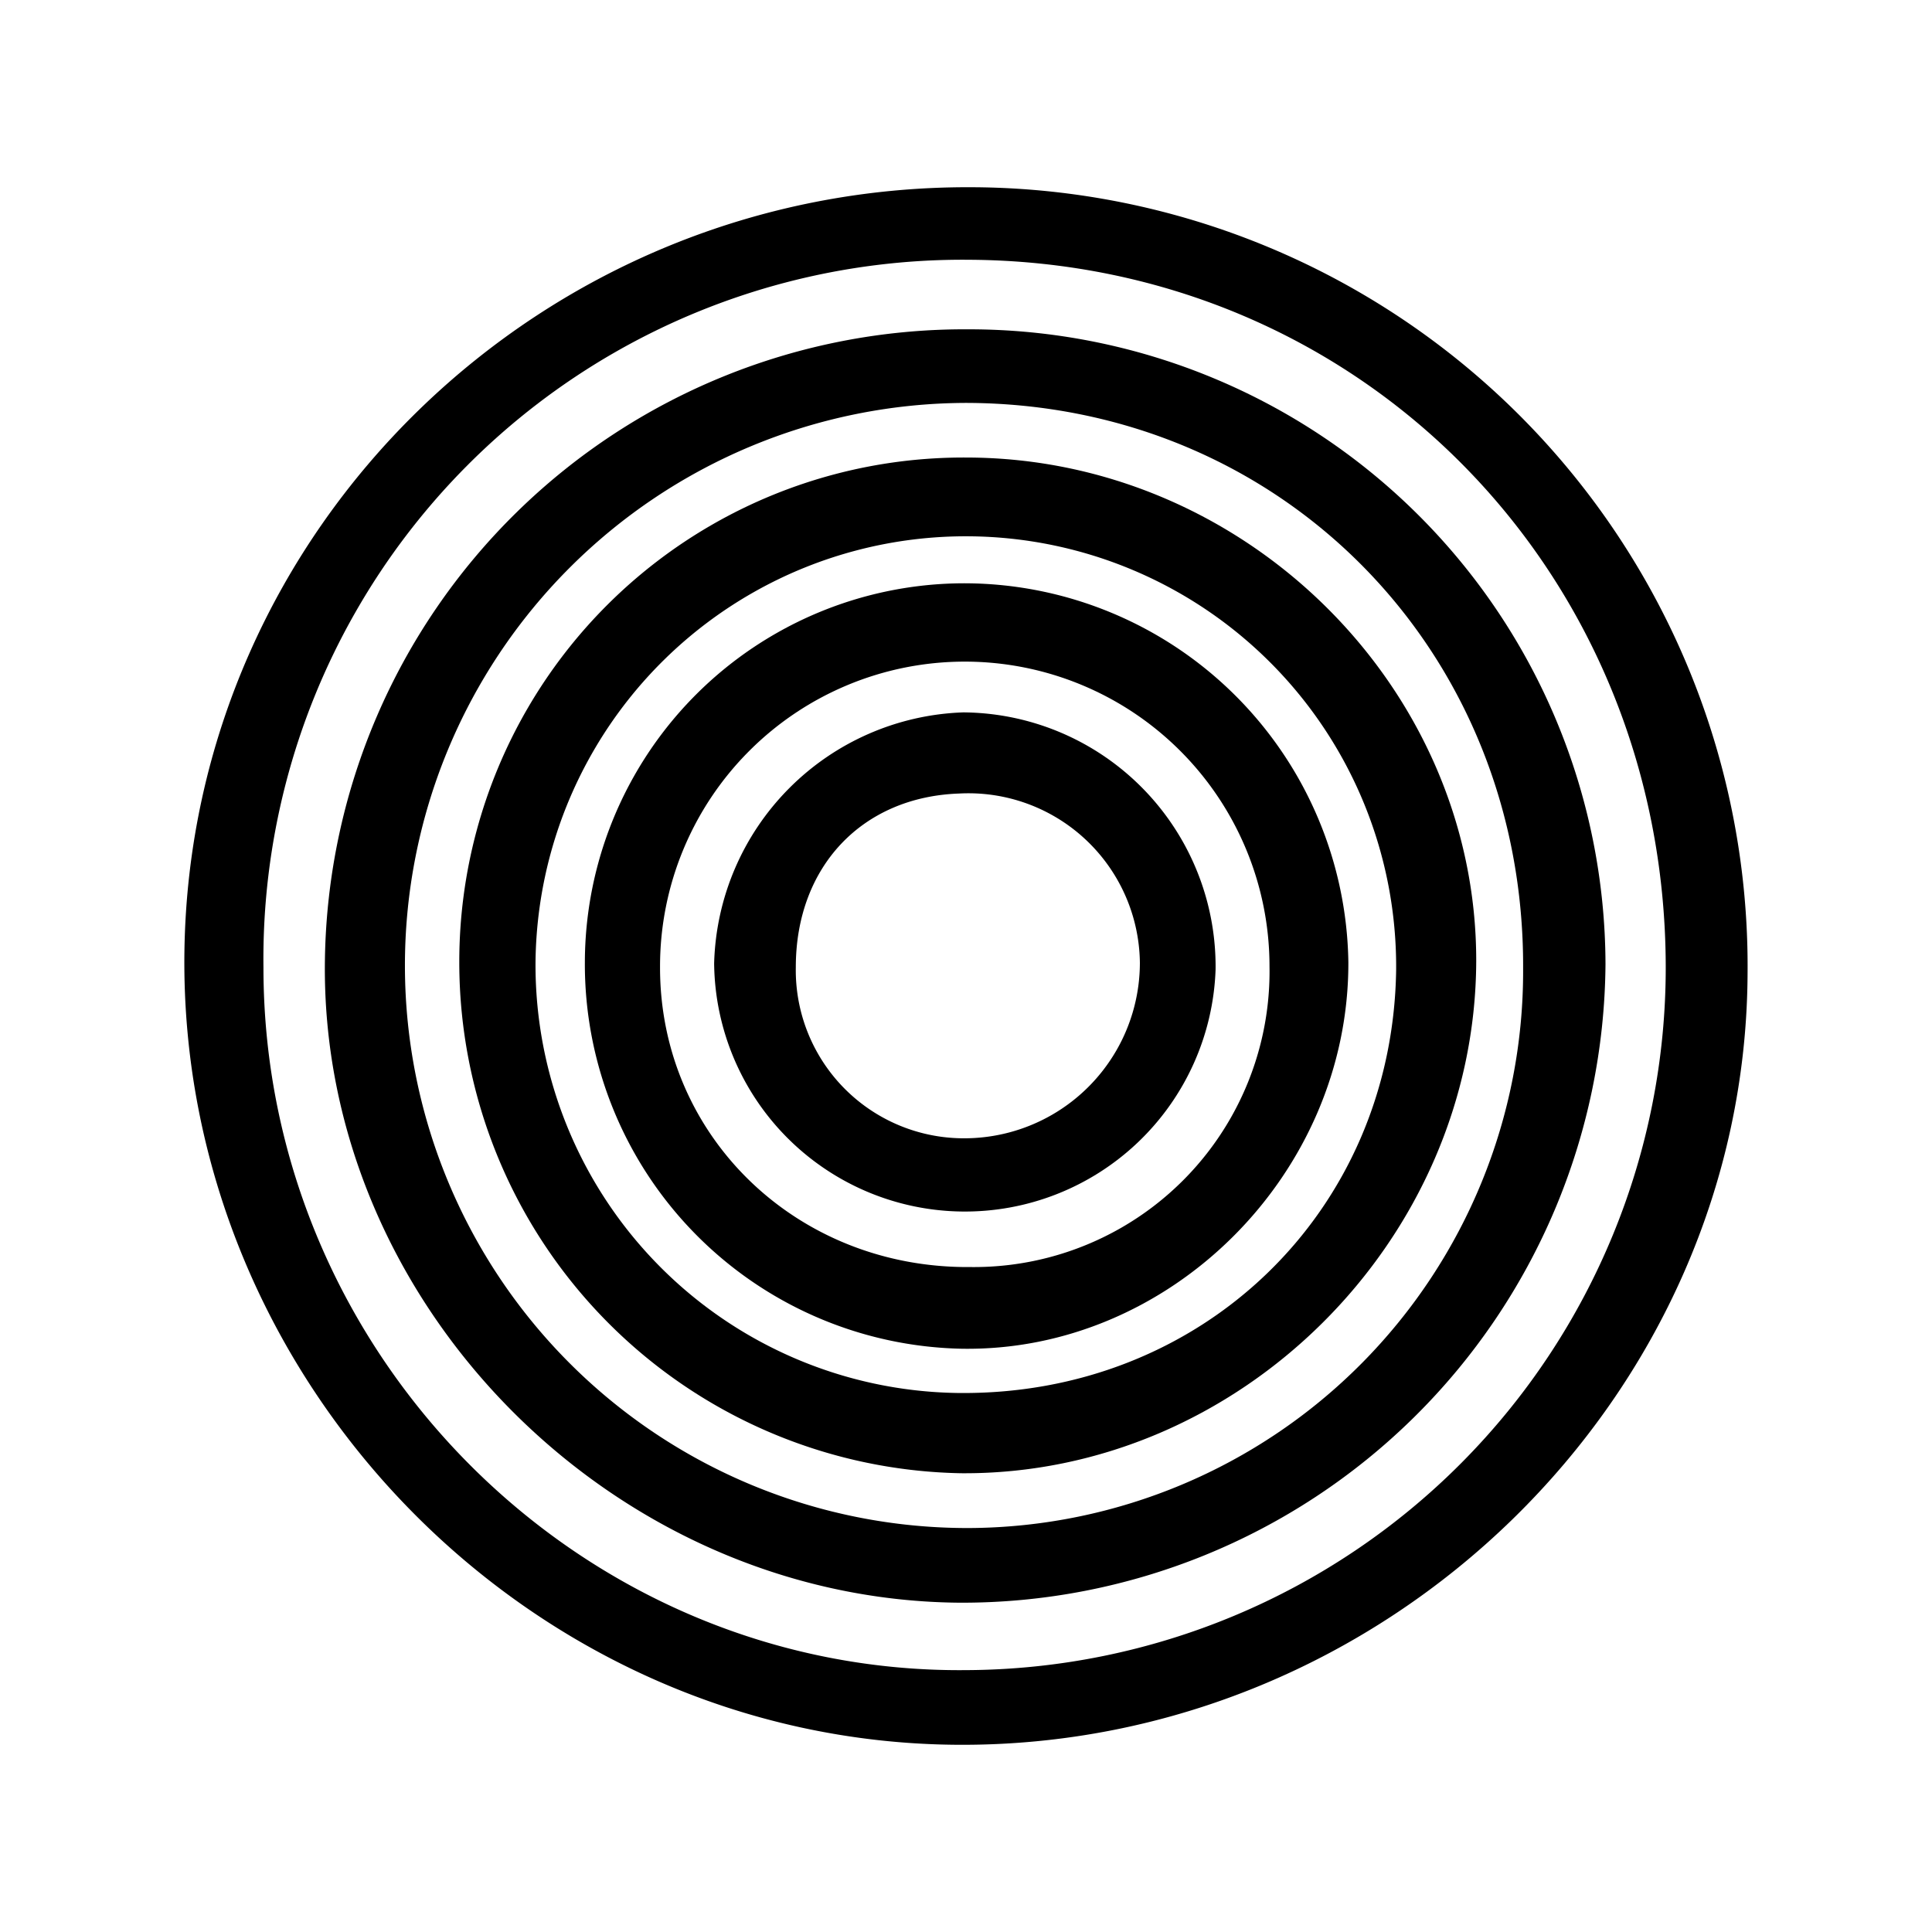
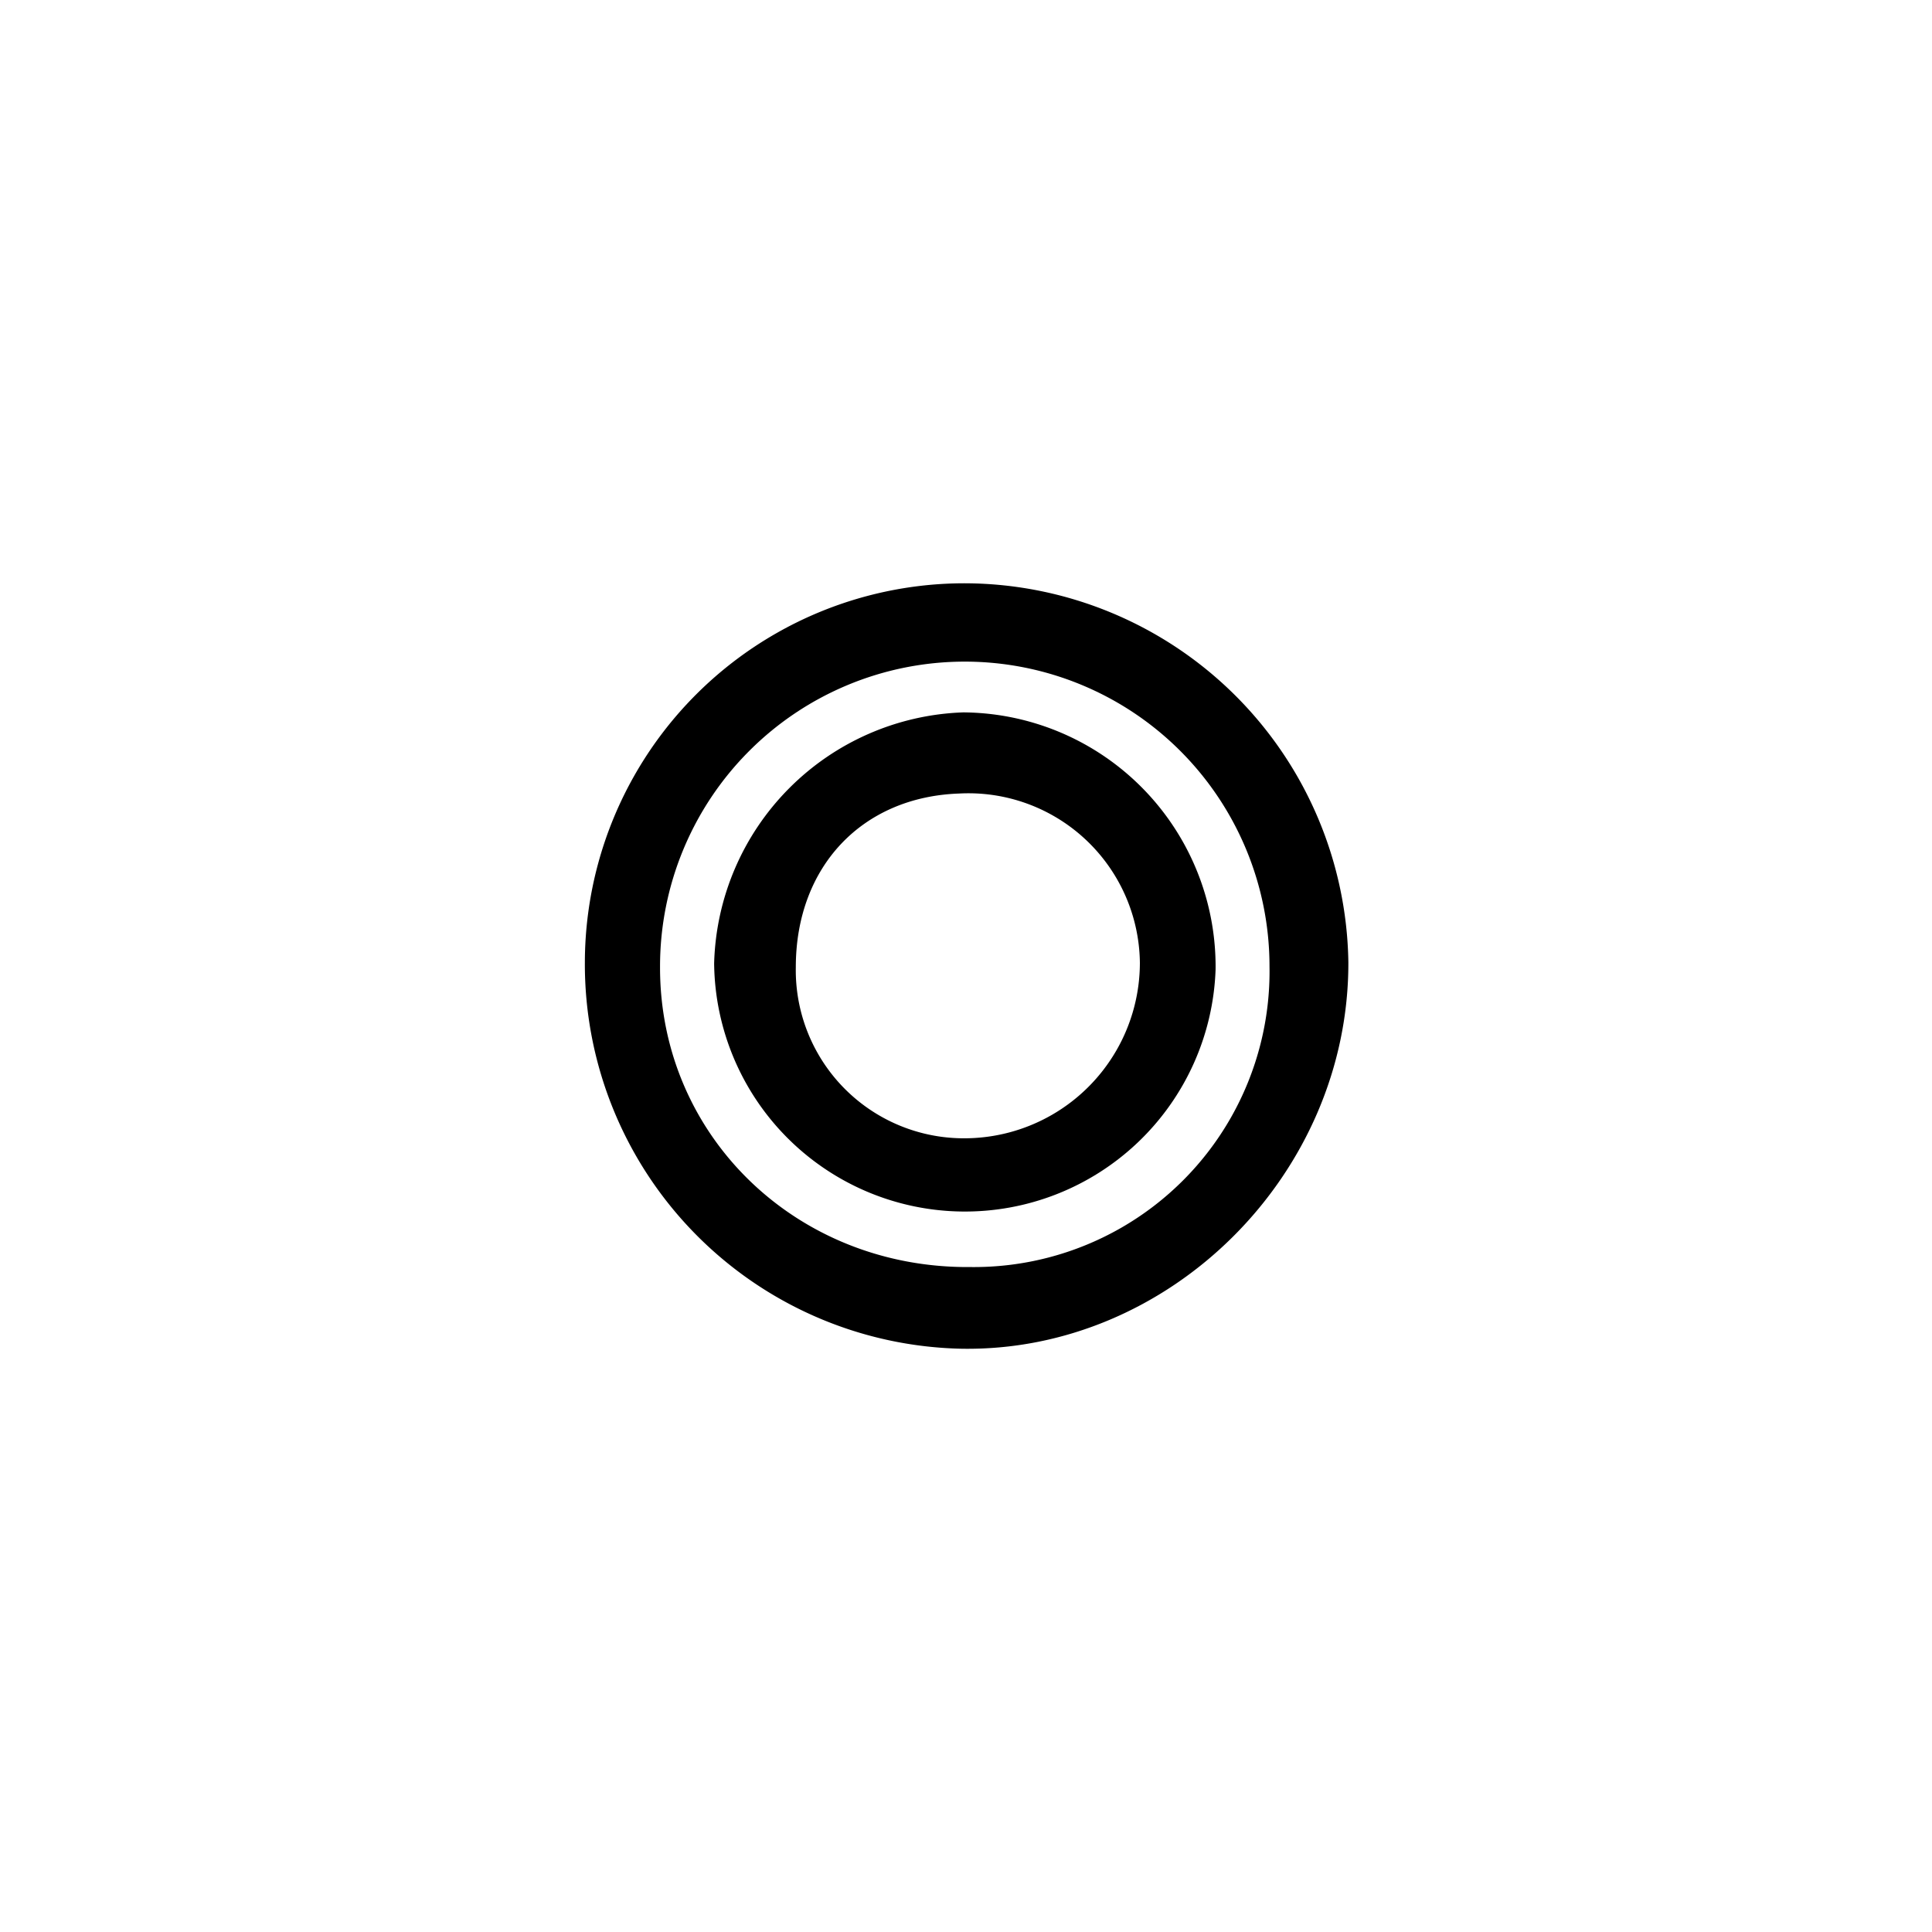
<svg xmlns="http://www.w3.org/2000/svg" viewBox="0 0 110 110">
  <g id="Layer_2" data-name="Layer 2">
-     <path d="M55.3,10.66c-24.43-.11-44.48,19.39-44.8,43.55-.32,24.4,19.67,44.94,43.94,45.13,24.49.19,45-19.8,45.06-44A44.34,44.34,0,0,0,55.3,10.66ZM55,95.09c-21.84.21-40-17.89-40-40a39.81,39.81,0,0,1,40.16-40.3C77.39,14.9,94.78,32.48,94.84,55A40,40,0,0,1,55,95.09Z" />
-     <path d="M55.13,18.75A36.42,36.42,0,0,0,18.5,54.63c-.31,19.53,16.32,36.42,36.05,36.62A36.63,36.63,0,0,0,91.41,54.9,36.24,36.24,0,0,0,55.13,18.75Zm0,68.25a32,32,0,0,1-.09-64.06C73,23,86.81,37.09,86.72,55.16A31.7,31.7,0,0,1,55.18,87Z" />
-     <path d="M55,26.05a28.71,28.71,0,0,0-28.85,28.7A29.1,29.1,0,0,0,54.71,83.88C70.57,84,84,70.62,84.05,54.72,84.07,39.1,70.84,26.05,55,26.05Zm-.51,53.26a24.38,24.38,0,0,1-24-24.49,24.5,24.5,0,1,1,49,.43C79.28,69,68.42,79.51,54.47,79.31Z" />
    <path d="M55,33.21A21.62,21.62,0,0,0,33.3,54.79a21.9,21.9,0,0,0,21.4,22c11.9.23,22.1-9.93,22.07-22A21.9,21.9,0,0,0,55,33.21Zm.25,38.93c-9.9.09-17.71-7.48-17.67-17.12a17.35,17.35,0,1,1,34.7,0A16.83,16.83,0,0,1,55.23,72.14Z" />
    <path d="M54.85,40.56a14.69,14.69,0,0,0-14.19,14.3,14.28,14.28,0,0,0,28.55.35A14.47,14.47,0,0,0,54.85,40.56Zm0,24.25a9.57,9.57,0,0,1-9.54-9.74c0-5.7,3.75-9.7,9.31-9.89a9.76,9.76,0,0,1,10.28,9.64A10,10,0,0,1,54.87,64.81Z" />
  </g>
</svg>